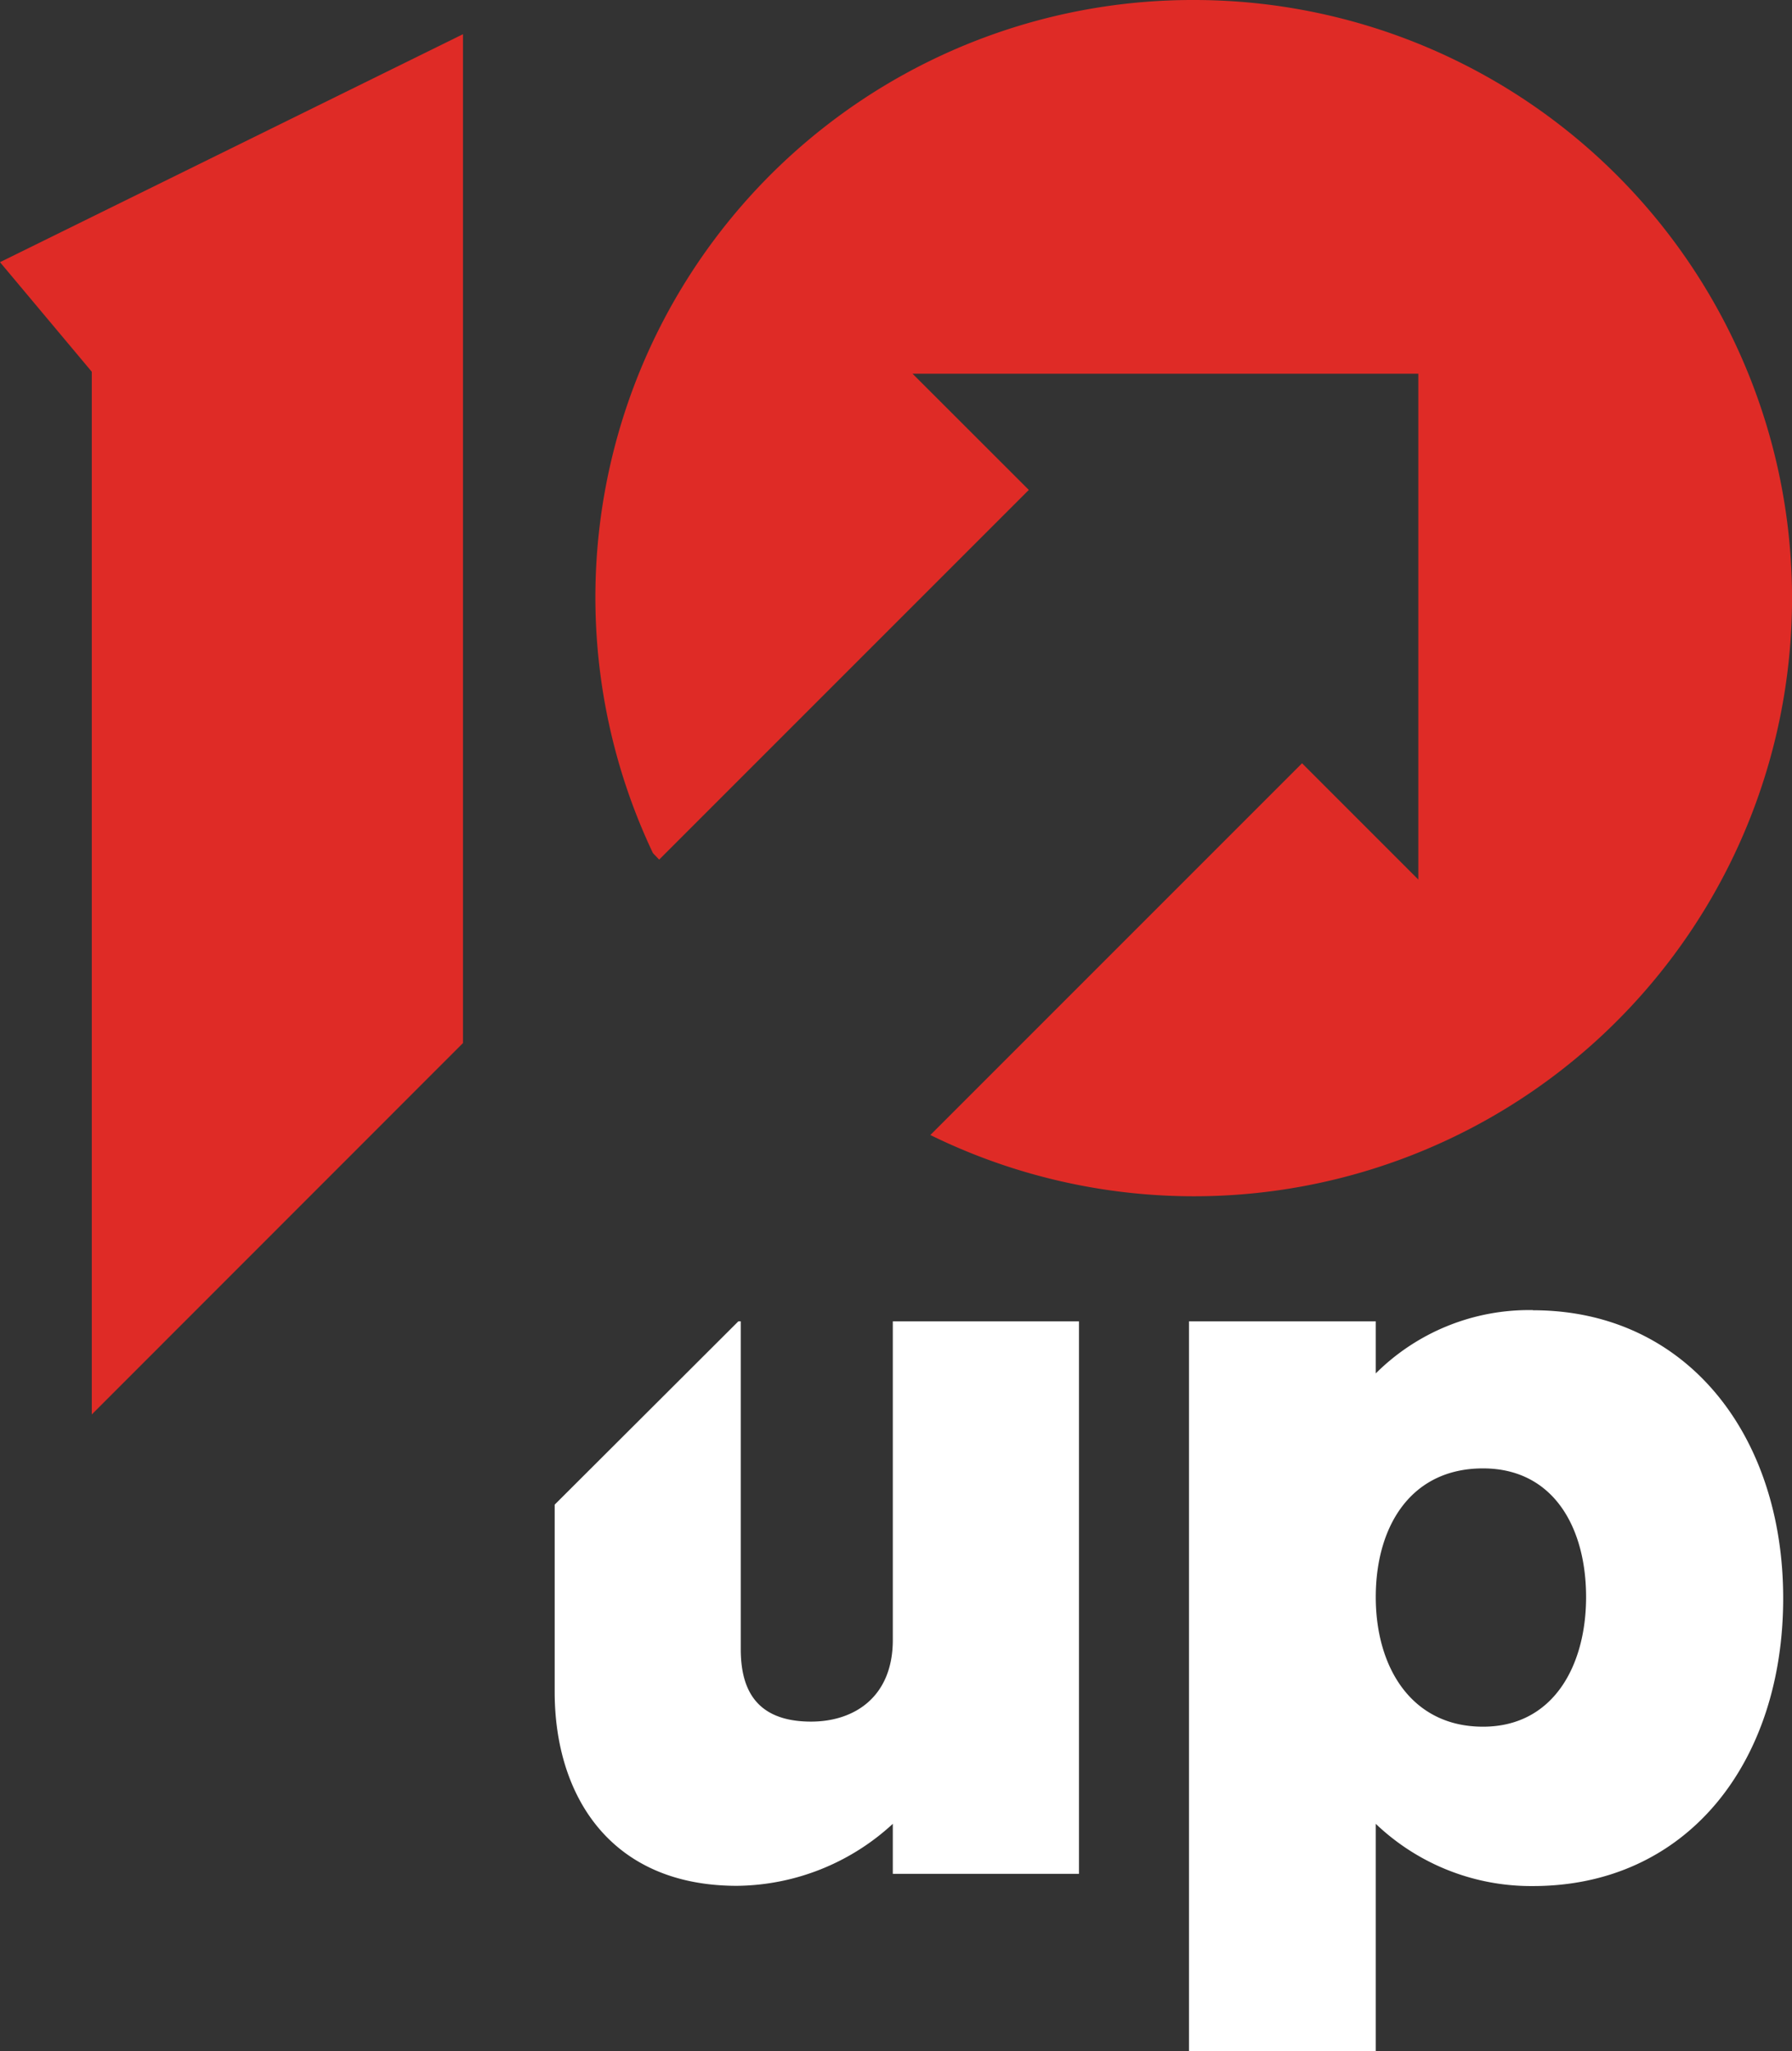
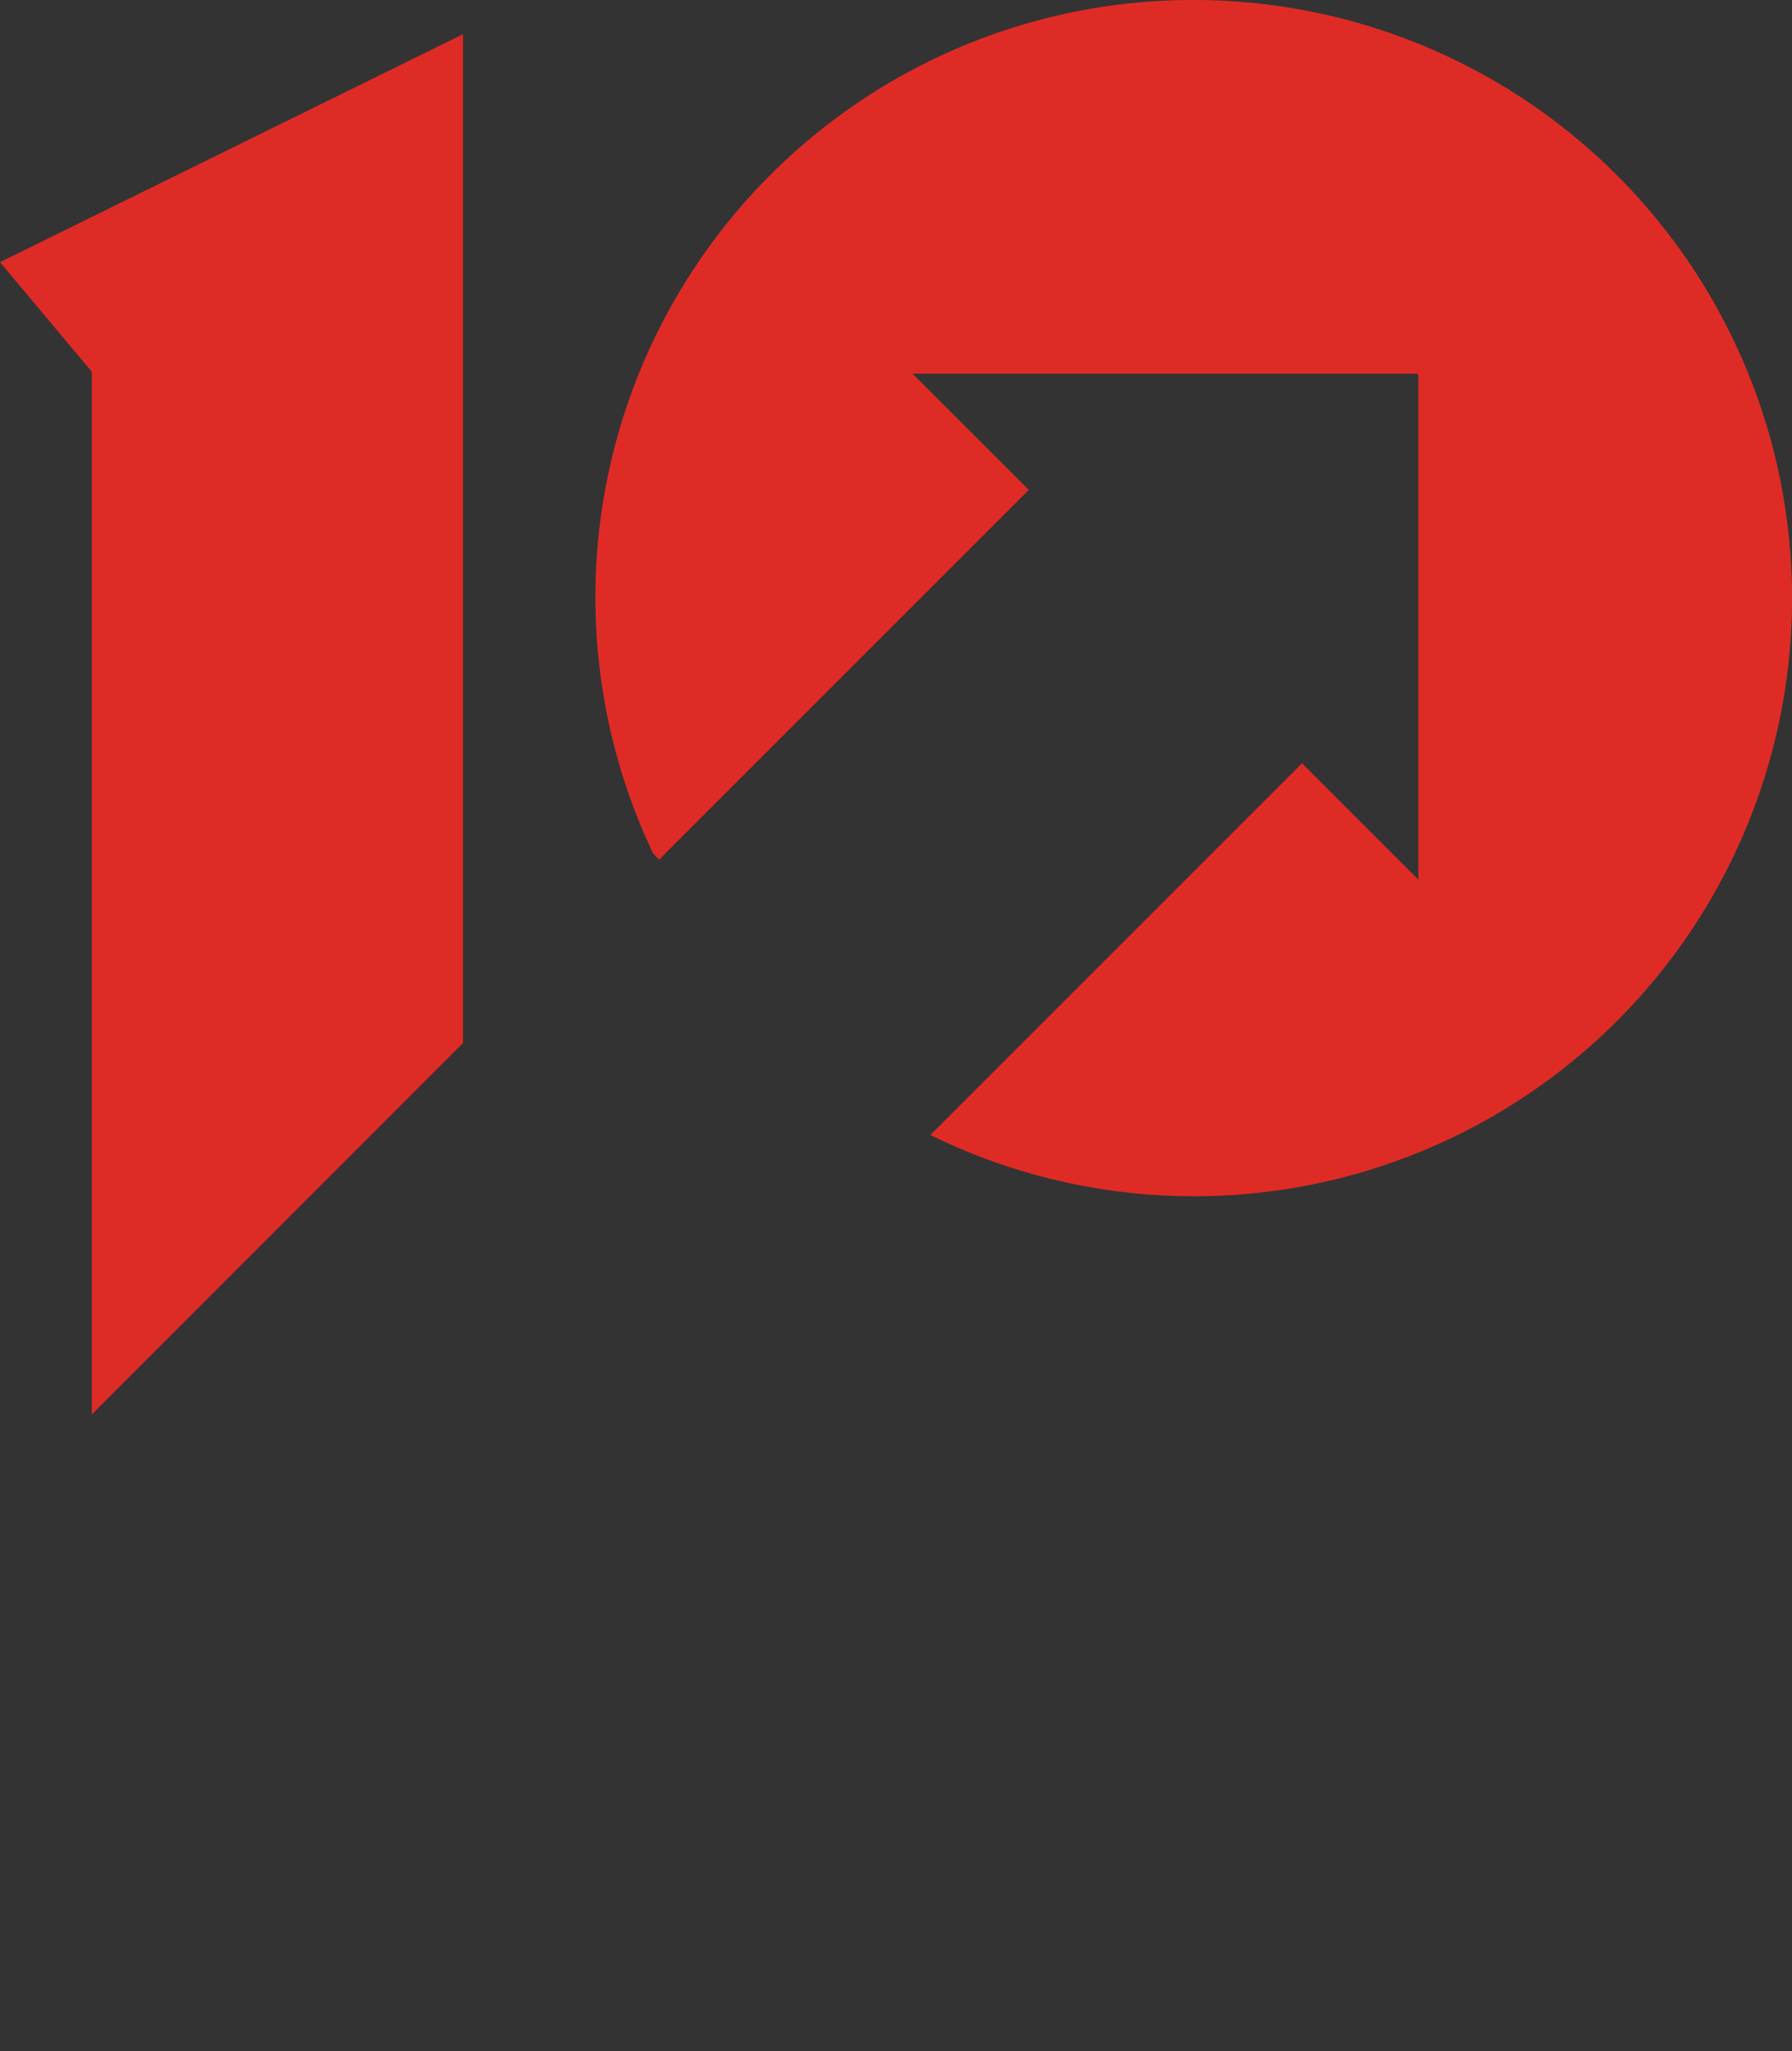
<svg xmlns="http://www.w3.org/2000/svg" height="100%" width="100%" viewBox="0 0 235.84 269.94">
  <rect x="0" y="0" width="235.84" height="269.94" fill="#333333" stroke="none" />
  <g id="Layer_2" data-name="Layer 2">
    <g id="Layer_1-2" data-name="Layer 1">
      <path d="M60.93,4.5,0,34.5,12.08,48.92V186.13l48.85-48.87Z" fill="#df2b26" />
-       <path d="M117.5,215.8c0,7.53-5.09,10.75-10.75,10.75-7.51,0-9.26-4.57-9.26-9.54V173.88h-.32L73,198v24.64c0,13.57,7.26,25.52,24,25.52A30.65,30.65,0,0,0,117.5,240v6.58H142V173.88H117.5Zm84.25-43.4a28.58,28.58,0,0,0-20.69,8.33v-6.85H156.48v96.06h24.58V240a29.6,29.6,0,0,0,20.69,8.19c20.29,0,32.93-16.25,32.93-37.88,0-21.36-12.64-37.89-32.93-37.89Zm-6.58,54.82c-9.4,0-14.11-7.8-14.11-17.06s4.58-16.93,14.11-16.93c9.28,0,13.57,7.78,13.57,16.93C208.74,219.16,204.45,227.22,195.17,227.22Z" fill="#fff" />
      <path d="M157.09,0A78.6,78.6,0,0,0,85.93,112.26l.82.86L135.4,64.47,120.1,49.18h66.56v66.56l-15.3-15.3-48.92,48.92A78.71,78.71,0,1,0,157.09,0Z" fill="#df2b26" />
    </g>
  </g>
</svg>